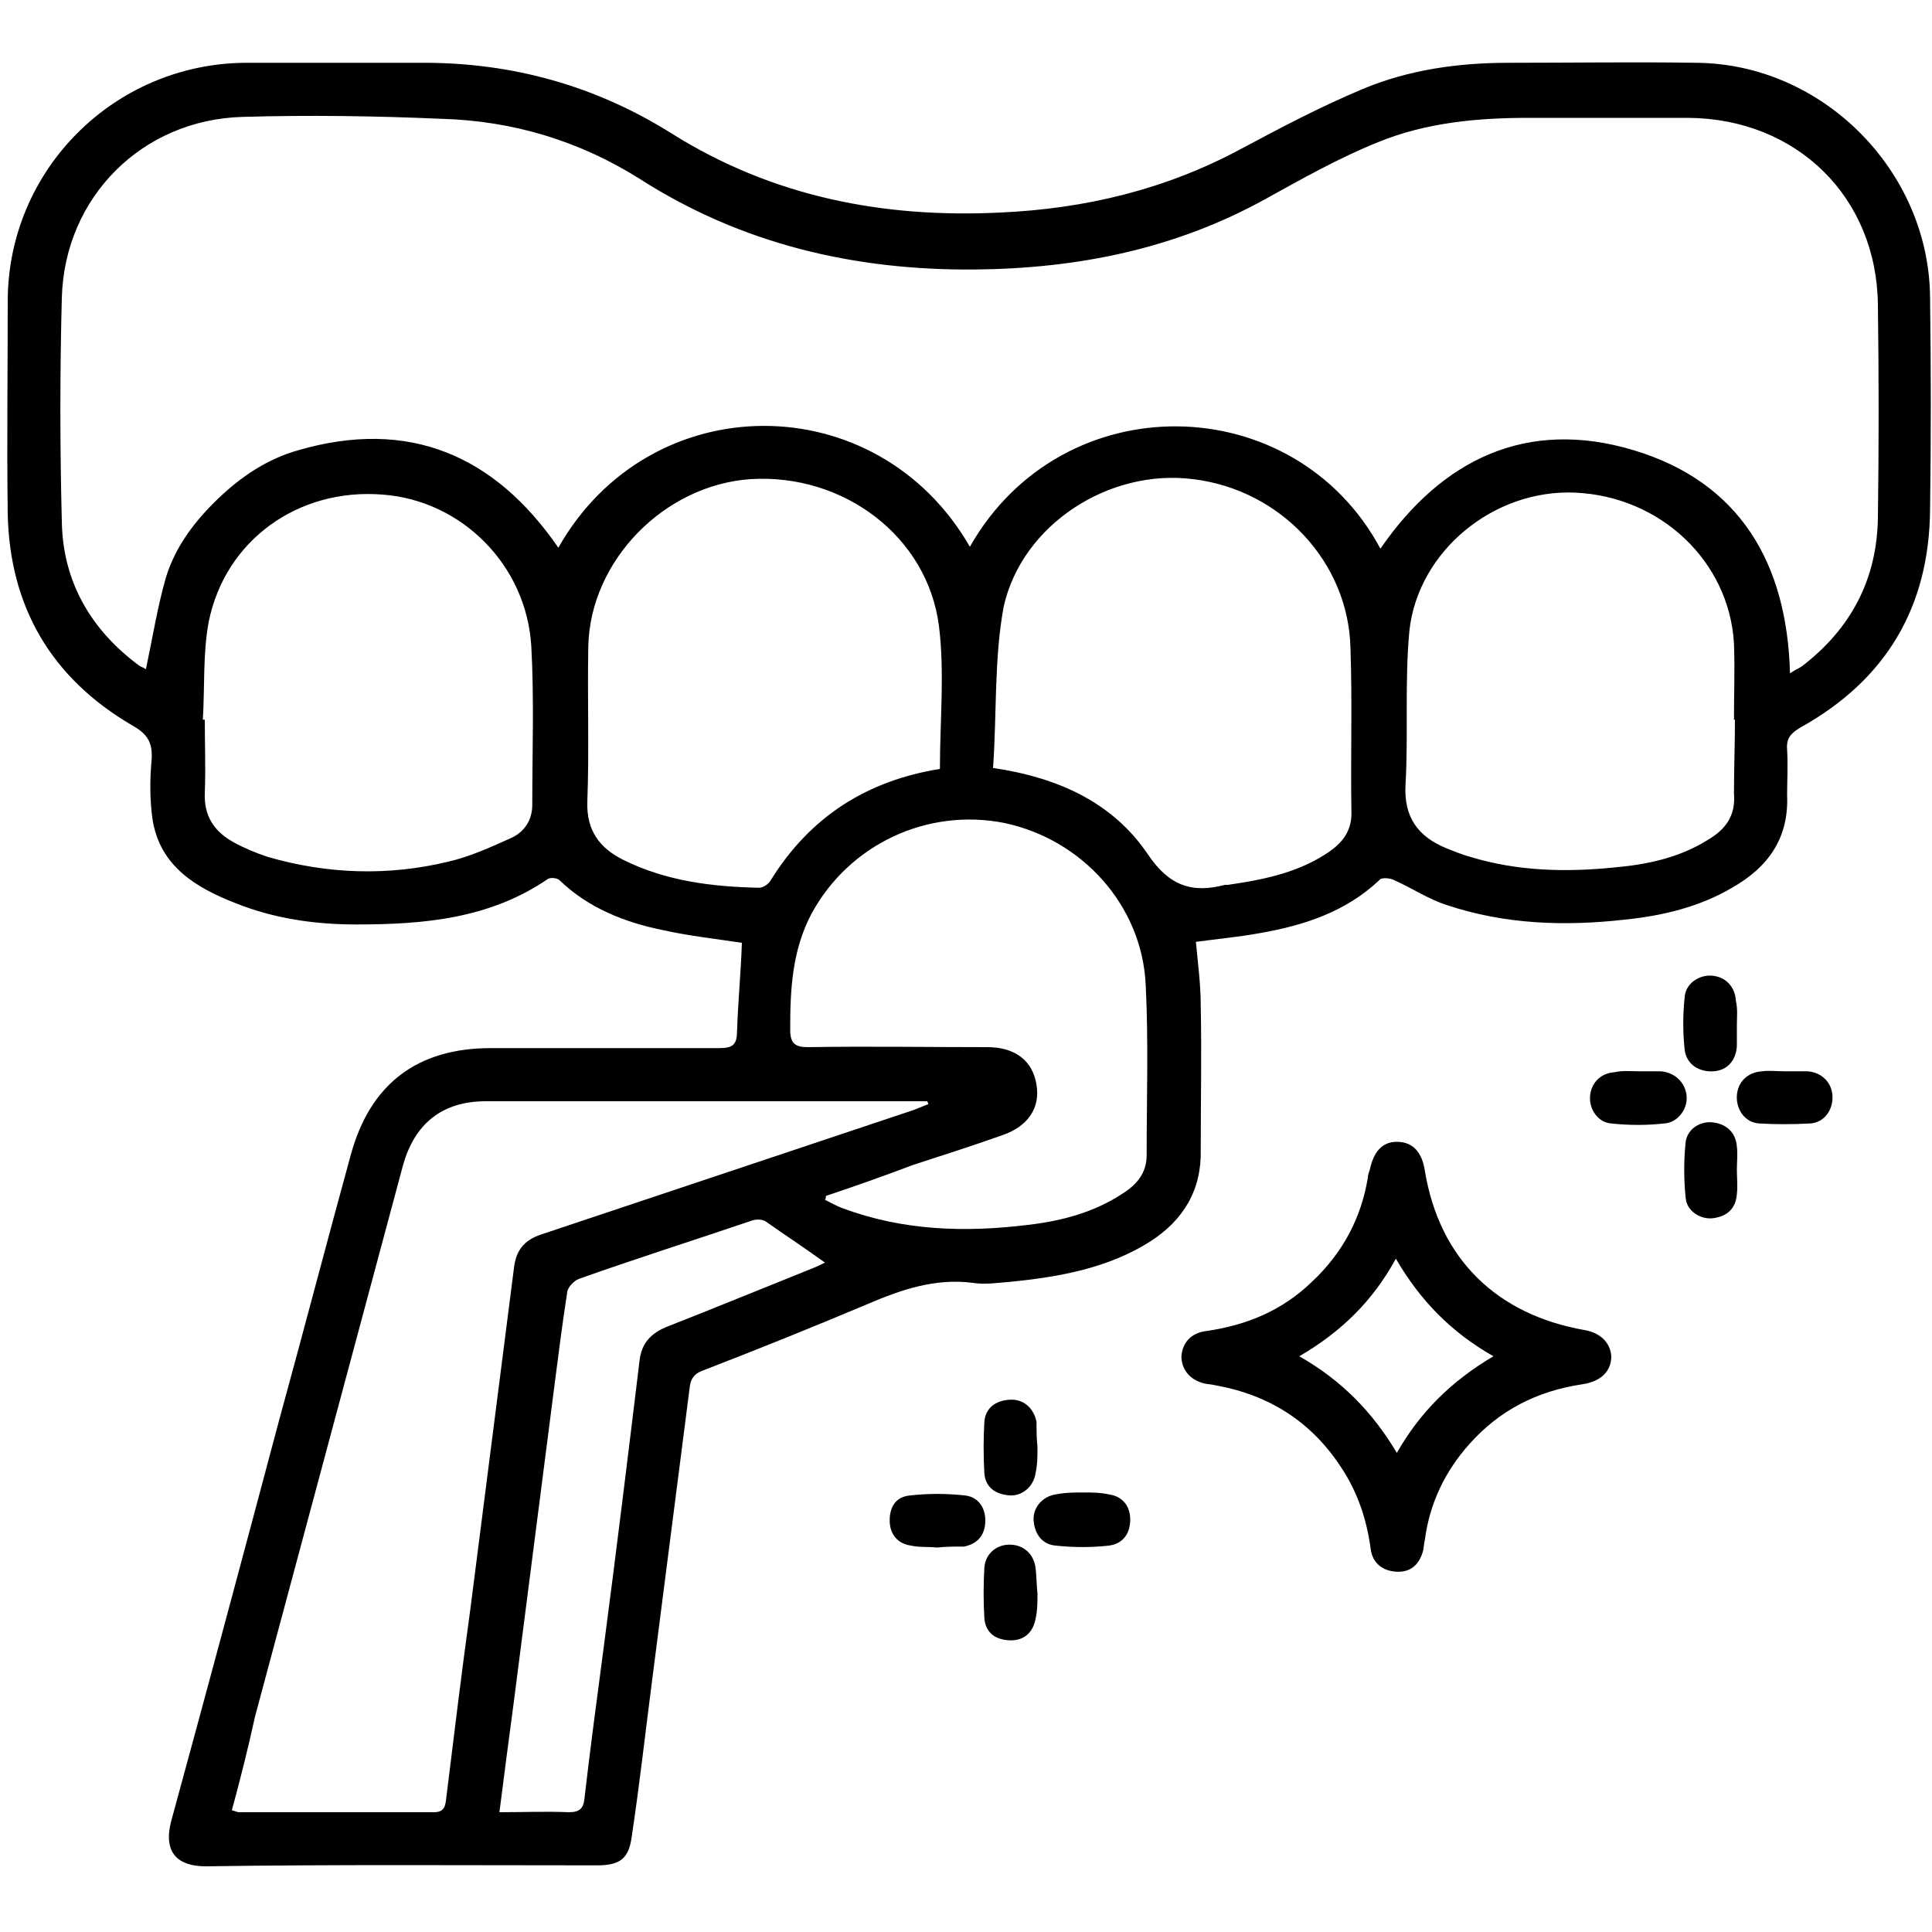
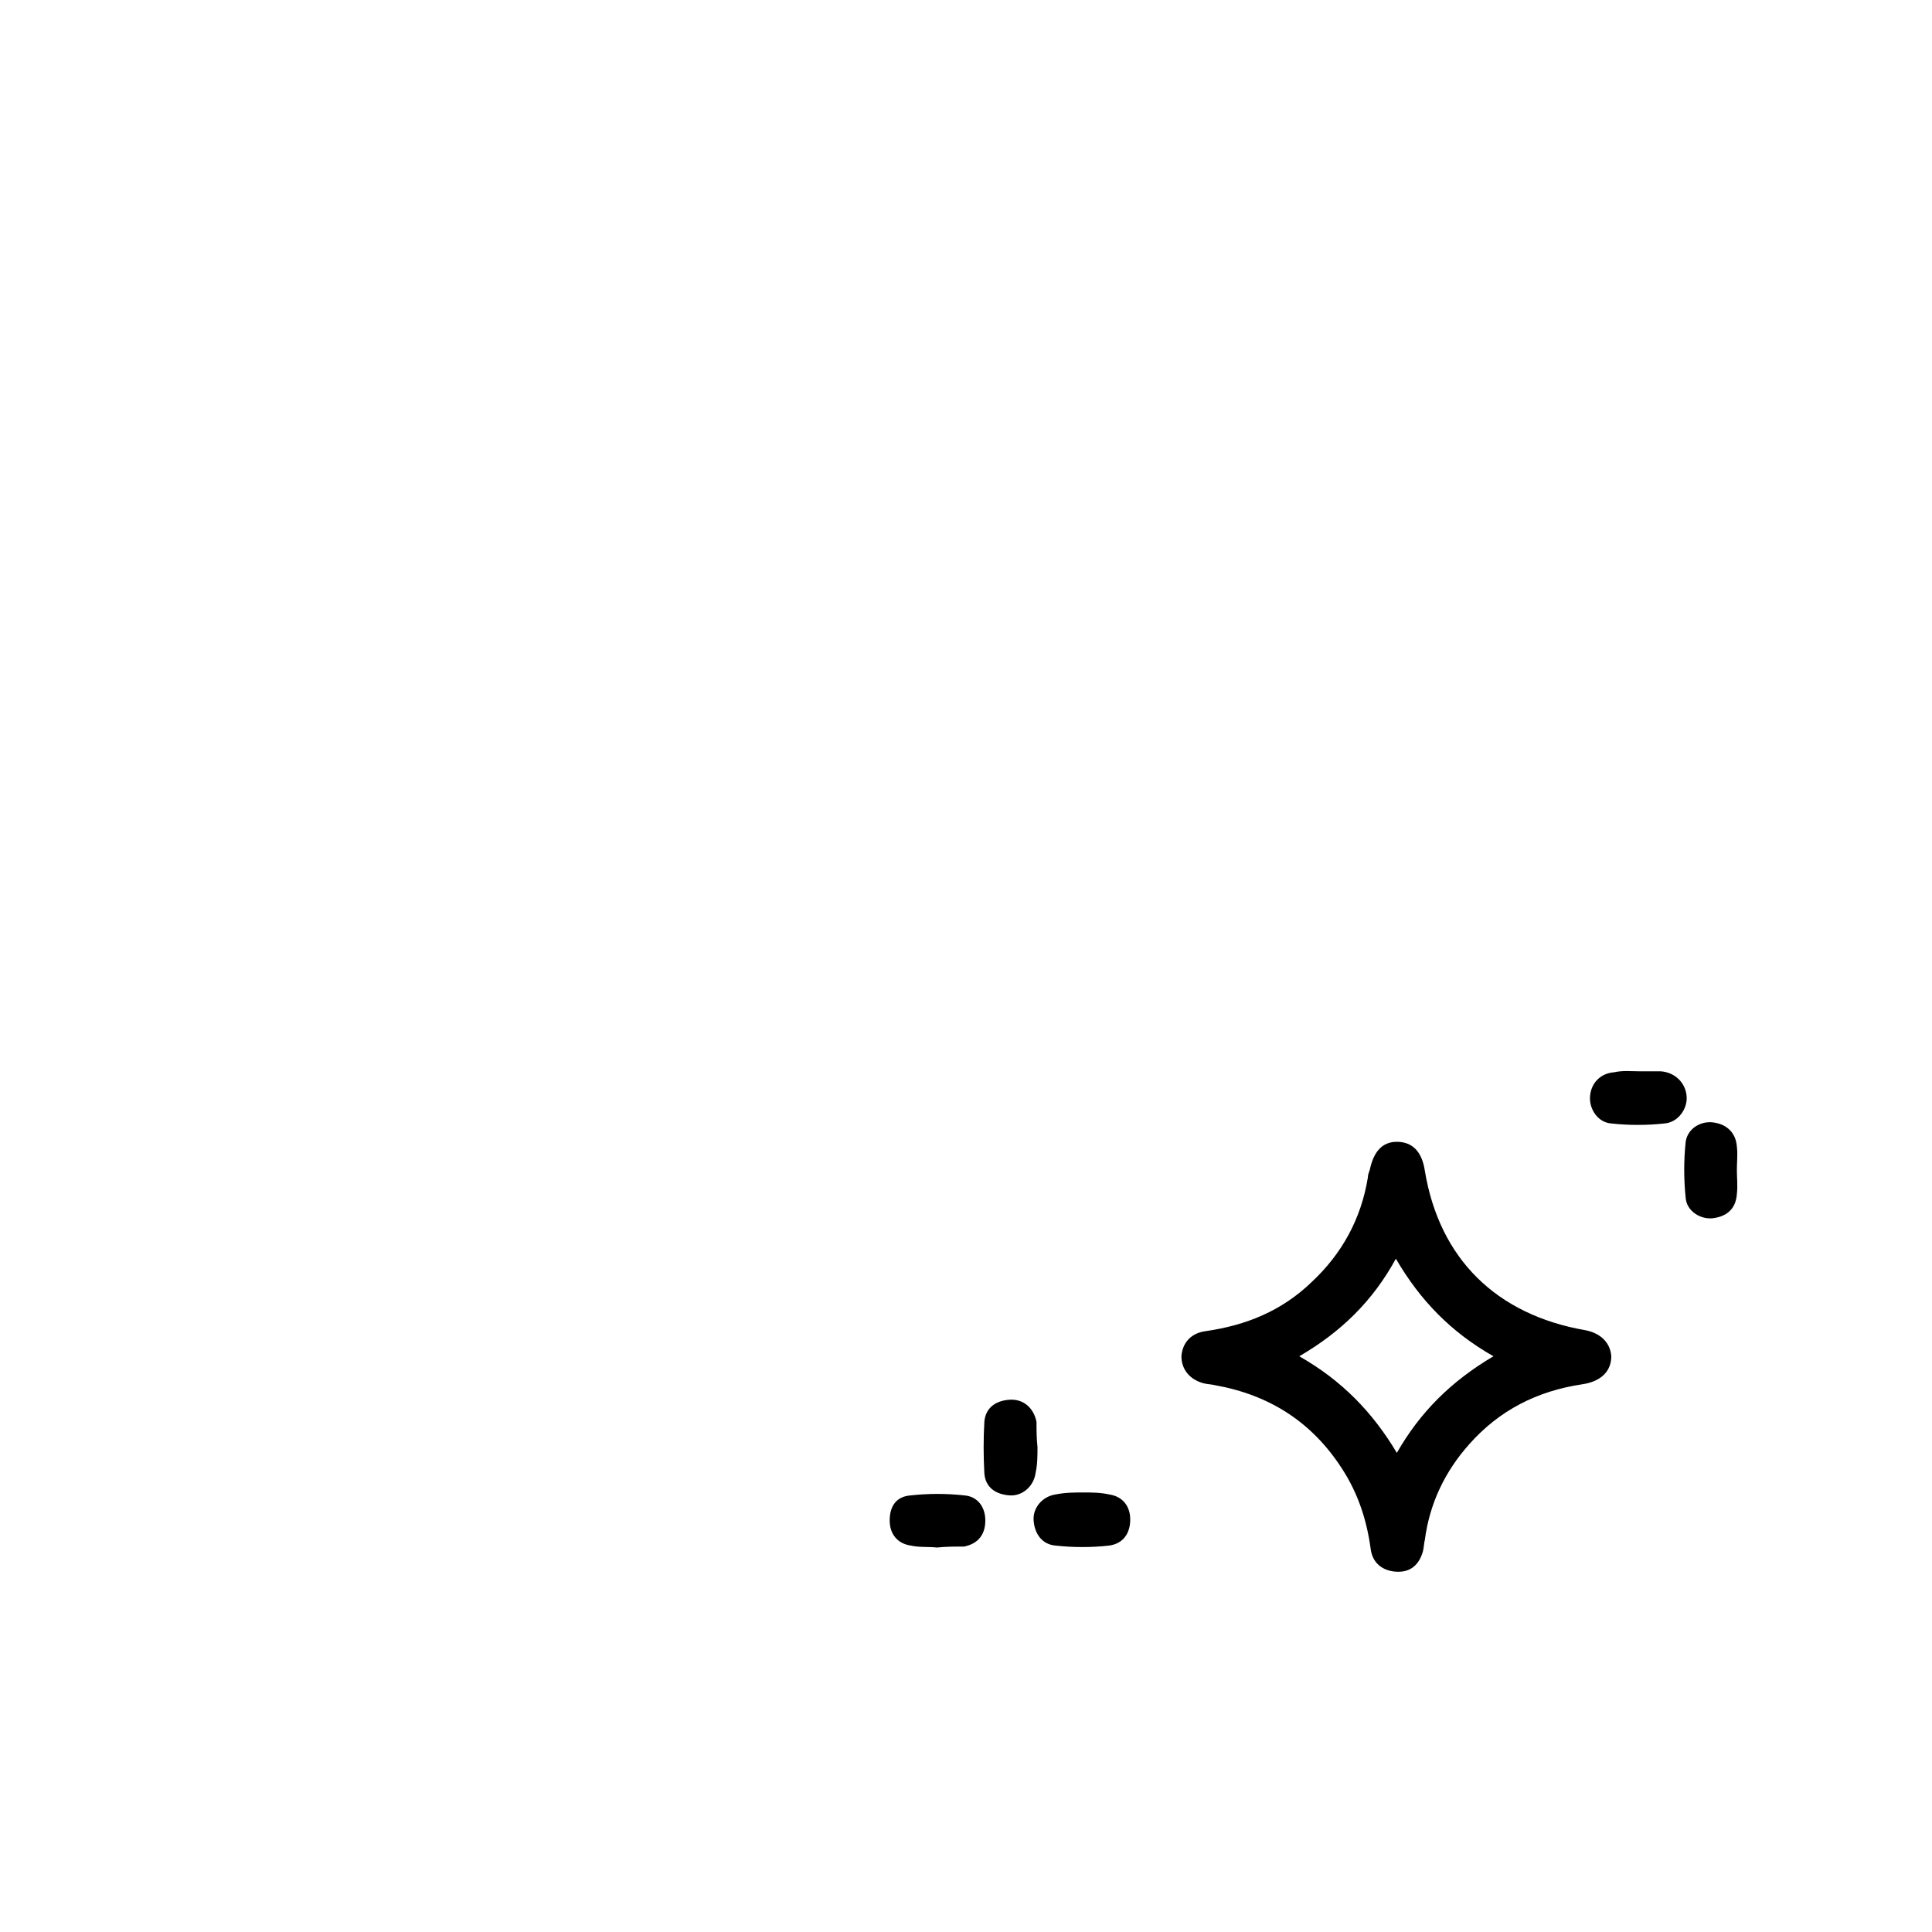
<svg xmlns="http://www.w3.org/2000/svg" id="Layer_1" x="0px" y="0px" viewBox="0 0 200 200" style="enable-background:new 0 0 200 200;" xml:space="preserve">
-   <path d="M76.8,97.6c-2.6-0.4-5.4-0.7-8.1-1.3c-4-0.8-7.8-2.3-10.8-5.2c-0.2-0.2-0.9-0.3-1.2-0.1c-6,4.1-12.8,4.7-19.8,4.7 c-4.3,0-8.5-0.6-12.5-2.2c-4.1-1.6-7.8-3.8-8.6-8.6c-0.3-2.1-0.3-4.2-0.1-6.3c0.1-1.7-0.4-2.6-2-3.5C5.3,70.2,1,62.8,0.8,53.2 c-0.1-7.3,0-14.6,0-22c0-13.6,11-24.6,24.6-24.7c6.2,0,12.3,0,18.5,0c9.2,0,17.8,2.4,25.6,7.3c10.5,6.6,22,8.8,34.1,8.2 c8.8-0.4,17.1-2.4,24.9-6.6c4.1-2.2,8.3-4.4,12.6-6.2c4.8-2,9.9-2.7,15.1-2.7c6.5,0,13-0.1,19.4,0c13.1,0.1,24.1,11.2,24.2,24.3 c0.1,7.3,0.1,14.6,0,22c-0.1,10.1-4.6,17.6-13.4,22.5c-1,0.6-1.5,1.1-1.4,2.3c0.1,1.6,0,3.2,0,4.7c0.2,4.5-2,7.5-5.7,9.6 c-3.4,2-7.2,2.9-11.1,3.3c-6.2,0.7-12.4,0.5-18.4-1.5c-1.9-0.6-3.7-1.8-5.5-2.6c-0.4-0.2-1.3-0.3-1.5,0c-3.5,3.3-7.8,4.7-12.4,5.5 c-2.2,0.4-4.4,0.6-6.6,0.9c0.2,2.2,0.5,4.4,0.5,6.6c0.1,5,0,9.9,0,14.9c0.1,4.2-1.8,7.3-5.2,9.5c-4.4,2.8-9.5,3.7-14.6,4.2 c-1.3,0.1-2.5,0.3-3.8,0.1c-3.9-0.5-7.4,0.7-10.9,2.2c-5.7,2.4-11.4,4.7-17.1,6.9c-0.8,0.3-1.2,0.8-1.3,1.7 c-1.3,10.1-2.6,20.3-3.9,30.4c-0.7,5.4-1.3,10.8-2.1,16.1c-0.3,2.3-1.2,3-3.6,3c-13.5,0-27-0.1-40.5,0.1c-2.9,0-4.4-1.4-3.6-4.6 c3.8-13.9,7.5-27.7,11.2-41.6c2.5-9.1,4.9-18.3,7.4-27.4c2-7.4,6.9-11.1,14.5-11.1c7.9,0,15.8,0,23.7,0c1.4,0,1.8-0.4,1.8-1.8 C76.4,103.7,76.7,100.6,76.8,97.6z M100.4,56.6c9.6-16.9,33.6-16.4,42.5,0.2c6.4-9.3,15.2-13.5,26.2-10.2 c11,3.3,15.9,11.7,16.2,23.1c0.6-0.4,0.9-0.5,1.2-0.7c5.1-3.9,7.8-9,7.9-15.4c0.1-7.3,0.1-14.6,0-22c-0.1-11.2-8.4-19.3-19.6-19.4 c-5.5,0-11.1,0-16.6,0c-5.3,0-10.6,0.5-15.5,2.5c-4,1.6-7.9,3.8-11.7,5.9c-9.4,5.2-19.5,7.2-30.1,7.3c-12.4,0.1-24.1-2.6-34.7-9.4 c-6.2-3.9-13.1-6-20.5-6.2C38.9,12,32,11.9,25.1,12.1C14.7,12.4,6.7,20.4,6.4,30.8c-0.2,7.7-0.2,15.5,0,23.2c0.1,6.2,3,11.2,8,14.9 c0.3,0.2,0.7,0.3,0.7,0.4c0.7-3.3,1.2-6.5,2.1-9.6c1-3.2,3-5.8,5.4-8.1c2.4-2.3,5.1-4.1,8.3-5c11.4-3.3,20.3,0.5,26.9,10.1 C67.3,39.9,90.8,39.9,100.4,56.6z M24,187.4c0.4,0.1,0.6,0.2,0.7,0.2c6.7,0,13.5,0,20.2,0c1.1,0,1.2-0.6,1.3-1.5 c0.8-6.5,1.6-13.1,2.5-19.6c1.5-11.7,3-23.5,4.5-35.2c0.2-1.8,1-2.9,2.8-3.5c12.9-4.3,25.7-8.6,38.6-12.9c0.5-0.2,1-0.4,1.5-0.6 c0-0.1-0.1-0.2-0.1-0.3c-0.4,0-0.7,0-1.1,0c-14.9,0-29.7,0-44.6,0c-4.5,0-7.4,2.3-8.6,6.7c-5.1,19-10.2,38-15.3,57 C25.7,180.9,24.9,184.1,24,187.4z M97.3,79.6c0-5,0.5-10-0.1-14.8C96,55.5,87.3,49,77.7,49.6c-8.9,0.6-16.6,8.4-16.8,17.3 c-0.1,5.4,0.1,10.7-0.1,16.1c-0.1,3,1.3,4.8,3.7,6c4.4,2.2,9.2,2.8,14.1,2.9c0.4,0,1-0.4,1.2-0.8C83.9,84.5,89.8,80.8,97.3,79.6z M102.8,79.5c6.8,1,12.4,3.6,16,8.9c2.2,3.3,4.6,4.1,8,3.2c0.1,0,0.2,0,0.3,0c3.5-0.5,7-1.2,10-3.1c1.6-1,2.8-2.2,2.8-4.3 c-0.1-5.7,0.1-11.4-0.1-17.1c-0.2-8.9-7.2-16.4-16.3-17.5c-8.7-1.1-17.7,4.7-19.6,13.2C102.9,68.2,103.2,73.8,102.8,79.5z M21,74.5 c0.1,0,0.1,0,0.2,0c0,2.5,0.1,5.1,0,7.6c-0.1,2.4,1,4,3,5.1c1.1,0.6,2.3,1.1,3.5,1.5c6.2,1.8,12.5,2,18.7,0.5 c2.2-0.5,4.4-1.5,6.4-2.4c1.4-0.6,2.3-1.8,2.3-3.5c0-5.5,0.2-11-0.1-16.4c-0.5-8.4-7.2-15.1-15.4-15.7c-8.7-0.7-16.3,4.7-18,13.2 C21,67.6,21.2,71.1,21,74.5z M179.6,74.5c0,0-0.1,0-0.1,0c0-2.6,0.1-5.3,0-7.9c-0.5-8.5-7.6-15.2-16.4-15.6 c-8.4-0.4-16.3,6-17.2,14.3c-0.5,5.3-0.1,10.6-0.4,15.9c-0.2,3.4,1.3,5.4,4.2,6.6c0.8,0.3,1.7,0.7,2.5,0.9c4.9,1.5,9.9,1.6,14.9,1.1 c3.4-0.3,6.7-1,9.6-2.8c1.9-1.1,3-2.5,2.8-4.9C179.5,79.7,179.6,77.1,179.6,74.5z M85.5,123.8c0,0.1,0,0.3-0.1,0.4 c0.6,0.3,1.3,0.7,1.9,0.9c6.2,2.3,12.6,2.5,19.1,1.7c3.5-0.4,6.9-1.3,9.9-3.3c1.4-0.9,2.4-2.1,2.4-3.9c0-5.9,0.2-11.8-0.1-17.7 c-0.4-8.2-6.6-15-14.6-16.7c-8-1.6-16.1,2.2-20,9.4c-2,3.8-2.2,7.8-2.2,12c0,1.4,0.5,1.8,1.8,1.8c6.2-0.1,12.4,0,18.6,0 c2.9,0,4.7,1.4,5.1,3.9c0.4,2.4-0.9,4.3-3.5,5.2c-3.1,1.1-6.2,2.1-9.3,3.1C91.6,121.7,88.5,122.8,85.5,123.8z M51.7,187.6 c2.5,0,4.8-0.1,7.2,0c1.1,0,1.5-0.4,1.6-1.4c0.6-5.2,1.3-10.4,2-15.7c1.3-9.9,2.5-19.7,3.7-29.6c0.2-1.8,1.1-2.8,2.7-3.5 c5.1-2,10.2-4.1,15.2-6.1c0.5-0.2,0.9-0.4,1.3-0.6c-2.1-1.5-4.2-2.9-6.2-4.3c-0.4-0.2-1-0.2-1.5,0c-5.9,2-11.9,3.9-17.8,6 c-0.5,0.2-1.2,0.9-1.2,1.5c-0.5,3.2-0.9,6.4-1.3,9.5c-1.4,10.9-2.8,21.8-4.2,32.7C52.7,179.9,52.2,183.6,51.7,187.6z" />
  <path d="M166.8,140.4c0,1.5-1,2.6-3,2.9c-4.7,0.7-8.6,2.7-11.7,6.2c-2.5,2.8-4.1,6.1-4.6,9.9c-0.1,0.4-0.1,0.8-0.2,1.2 c-0.4,1.4-1.3,2.2-2.8,2.1c-1.4-0.1-2.4-0.9-2.6-2.3c-0.4-3-1.3-5.8-3-8.4c-3.1-4.8-7.5-7.6-13.1-8.6c-0.4-0.1-0.8-0.1-1.2-0.2 c-1.5-0.4-2.3-1.5-2.3-2.8c0.1-1.4,1-2.4,2.5-2.6c4.2-0.6,7.9-2.1,11-5.1c3.1-2.9,5.1-6.5,5.8-10.8c0-0.3,0.1-0.5,0.2-0.8 c0.4-1.9,1.3-2.9,2.8-2.9c1.6,0,2.6,1,2.9,3c1.5,9.1,7.4,14.9,16.6,16.5C165.7,138,166.7,139,166.8,140.4z M154.6,140.4 c-4.4-2.5-7.6-5.8-10.1-10.1c-2.4,4.4-5.7,7.6-10,10.1c4.4,2.5,7.6,5.8,10.1,10C147,146.2,150.2,143,154.6,140.4z" />
  <path d="M107.4,149.8c0,0.9,0,1.8-0.2,2.7c-0.2,1.4-1.4,2.4-2.7,2.3c-1.4-0.1-2.5-0.8-2.6-2.3c-0.1-1.8-0.1-3.6,0-5.3 c0.1-1.4,1.1-2.2,2.6-2.3c1.4-0.1,2.5,0.8,2.8,2.3C107.3,148,107.3,148.9,107.4,149.8z" />
  <path d="M112.2,154.5c0.8,0,1.7,0,2.6,0.2c1.4,0.2,2.2,1.2,2.2,2.6c0,1.4-0.7,2.5-2.2,2.7c-1.8,0.2-3.7,0.2-5.5,0 c-1.4-0.1-2.2-1.2-2.3-2.6c-0.1-1.3,0.9-2.5,2.3-2.7C110.3,154.5,111.2,154.5,112.2,154.5z" />
  <path d="M97,160.2c-0.9-0.1-1.8,0-2.7-0.2c-1.4-0.2-2.2-1.2-2.2-2.6c0-1.5,0.7-2.5,2.2-2.6c1.8-0.2,3.7-0.2,5.5,0 c1.4,0.1,2.2,1.2,2.2,2.6c0,1.4-0.7,2.4-2.2,2.7C98.8,160.1,97.9,160.1,97,160.2z" />
-   <path d="M107.4,165c0,0.8,0,1.7-0.2,2.6c-0.3,1.5-1.3,2.3-2.8,2.2c-1.5-0.1-2.4-0.9-2.5-2.3c-0.1-1.7-0.1-3.5,0-5.2 c0.1-1.5,1.3-2.4,2.6-2.4c1.4,0,2.5,0.9,2.7,2.4C107.3,163.1,107.3,164,107.4,165z" />
  <path d="M169.7,110.9c0.7,0,1.5,0,2.2,0c1.5,0.1,2.6,1.2,2.7,2.6c0.1,1.3-0.9,2.7-2.3,2.8c-1.8,0.2-3.7,0.2-5.5,0 c-1.4-0.1-2.3-1.5-2.2-2.8c0.1-1.4,1.1-2.4,2.5-2.5C168,110.8,168.8,110.9,169.7,110.9z" />
-   <path d="M184.7,110.9c0.8,0,1.6,0,2.4,0c1.5,0.1,2.6,1.2,2.6,2.7c0,1.4-0.9,2.6-2.3,2.7c-1.8,0.1-3.6,0.1-5.3,0 c-1.5-0.1-2.4-1.5-2.3-2.9c0.1-1.4,1.1-2.4,2.6-2.5C183.1,110.8,183.9,110.9,184.7,110.9z" />
-   <path d="M179.8,106.1c0,0.7,0,1.5,0,2.2c-0.1,1.5-1,2.5-2.4,2.6c-1.5,0.1-2.8-0.7-3-2.2c-0.2-1.8-0.2-3.7,0-5.5 c0.1-1.4,1.5-2.3,2.8-2.2c1.4,0.1,2.4,1.1,2.5,2.6C179.9,104.5,179.8,105.3,179.8,106.1C179.8,106.1,179.8,106.1,179.8,106.1z" />
  <path d="M179.8,121.1c0,0.8,0.1,1.7,0,2.5c-0.1,1.5-1,2.3-2.4,2.5c-1.3,0.2-2.8-0.7-2.9-2.1c-0.2-1.9-0.2-3.9,0-5.8 c0.2-1.4,1.6-2.2,2.9-2c1.4,0.2,2.3,1.1,2.4,2.5C179.9,119.5,179.8,120.3,179.8,121.1C179.8,121.1,179.8,121.1,179.8,121.1z" />
</svg>